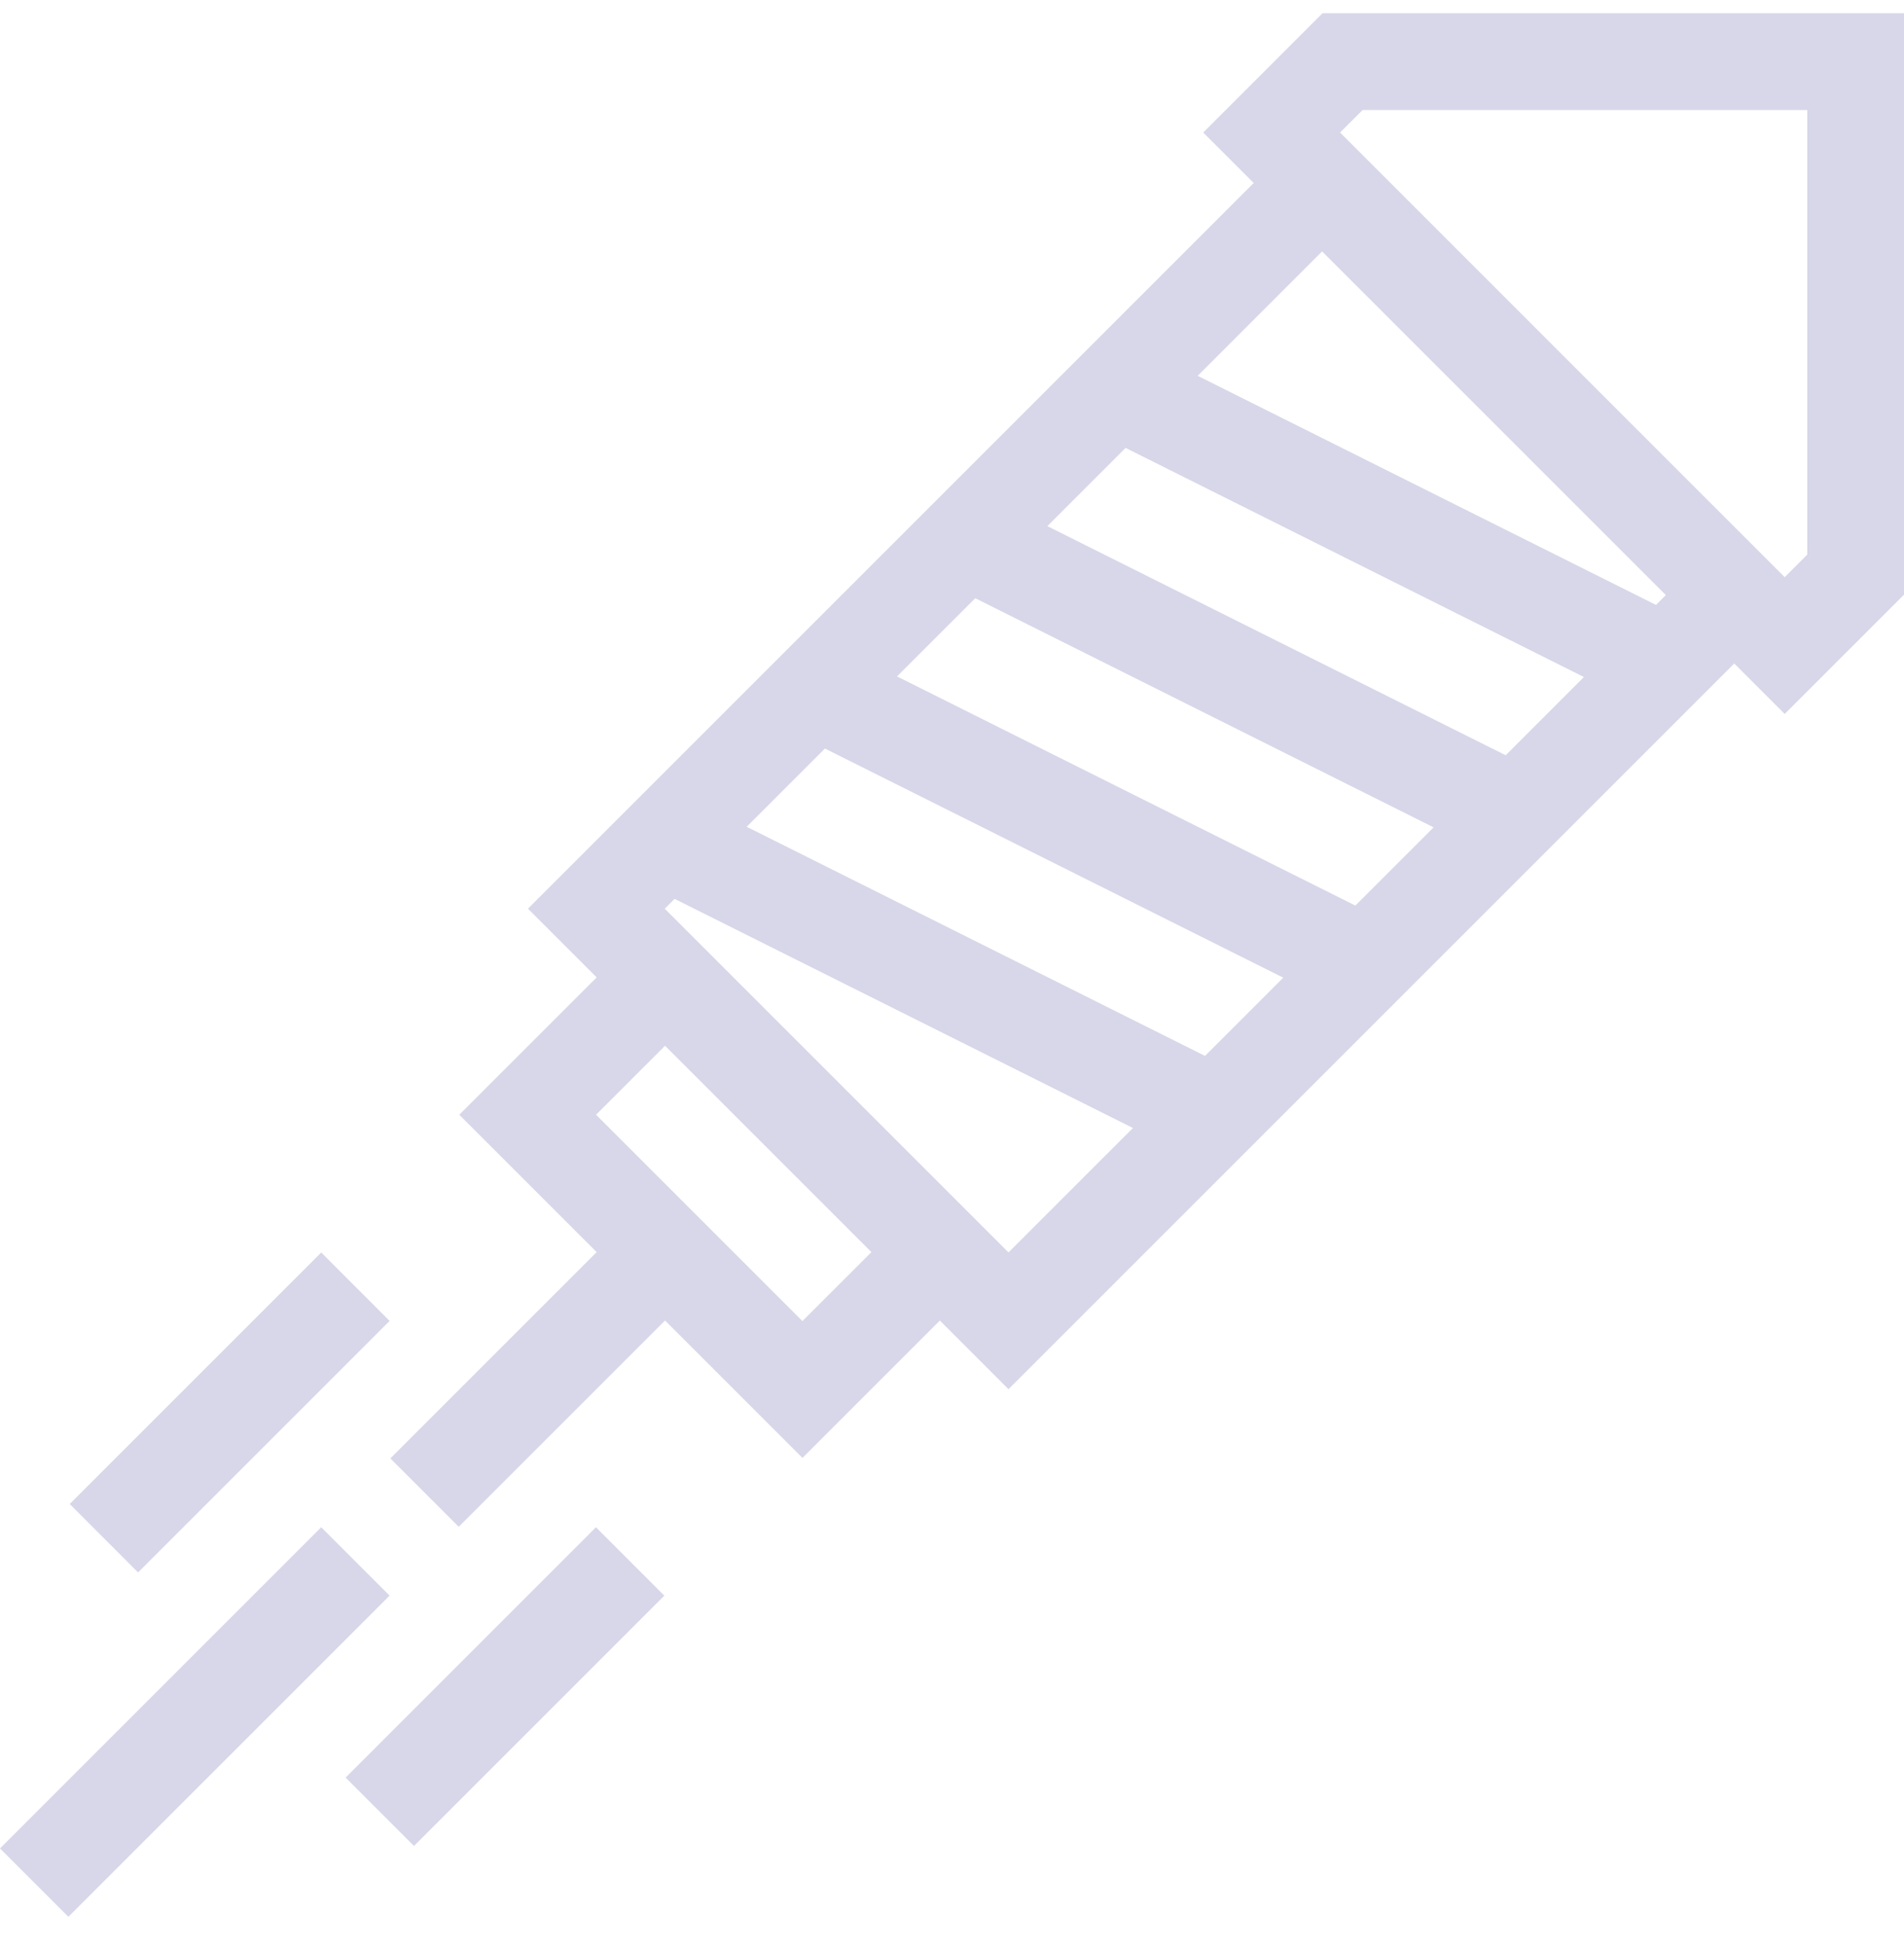
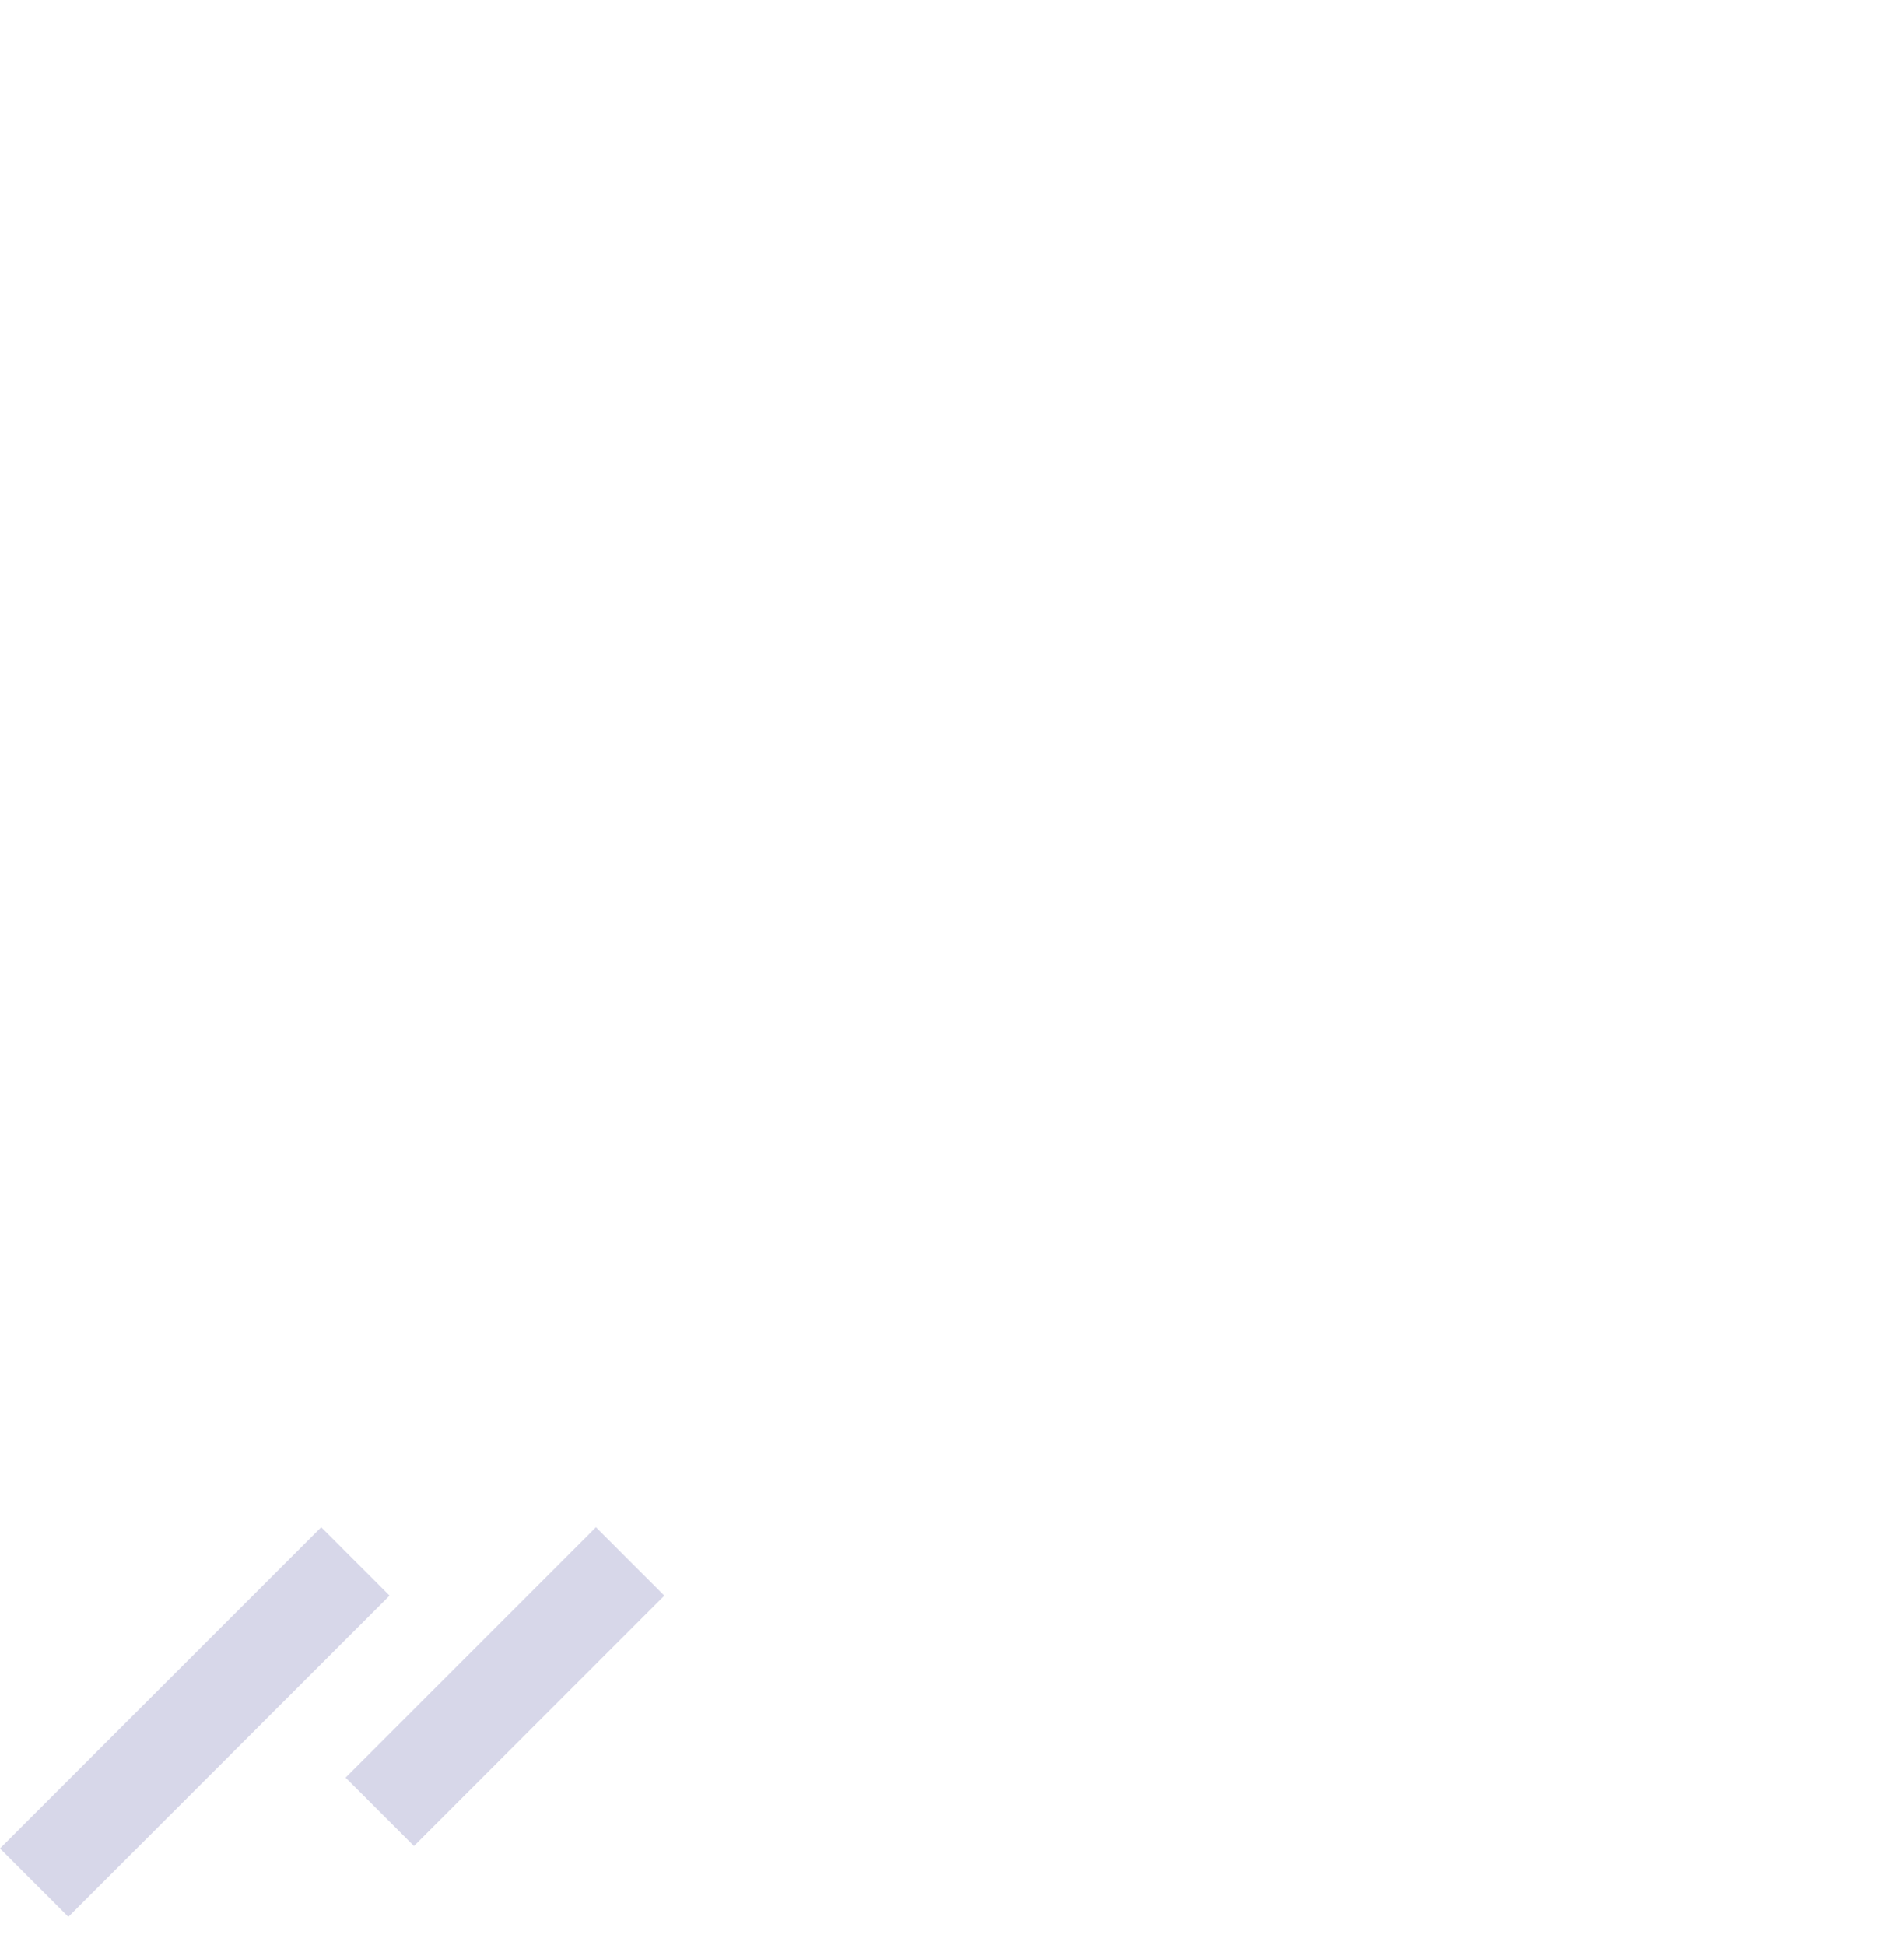
<svg xmlns="http://www.w3.org/2000/svg" width="46" height="47" viewBox="0 0 46 47" fill="none">
  <path d="M8.35 42.949L14.398 36.9L16.05 38.553L10.002 44.601L8.35 42.949Z" fill="#D7D7E9" />
  <path d="M0 44.66L7.76 36.9L9.412 38.552L1.652 46.312L0 44.66Z" fill="#D7D7E9" />
-   <path d="M1.684 36.339L7.761 30.262L9.413 31.915L3.336 37.992L1.684 36.339Z" fill="#D7D7E9" />
-   <path d="M46 14.368V0.32H31.952L29.07 3.202L30.289 4.421L12.755 21.955L14.415 23.615L11.096 26.934L14.415 30.253L9.431 35.237L11.083 36.889L16.067 31.905L19.387 35.225L22.706 31.906L24.365 33.565L41.899 16.031L43.118 17.25L46 14.368ZM32.92 2.658H43.663V13.4L43.118 13.945L32.376 3.202L32.92 2.658ZM29.113 25.512L18.04 19.976L19.93 18.086L31.003 23.622L29.113 25.512ZM32.745 21.88L21.672 16.343L23.562 14.454L34.635 19.99L32.745 21.88ZM36.377 18.248L25.304 12.712L27.194 10.822L38.267 16.358L36.377 18.248ZM19.386 31.919L14.401 26.934L16.067 25.267L21.053 30.253L19.386 31.919ZM24.358 30.253L16.067 21.962L16.061 21.955L16.298 21.718L27.371 27.254L24.365 30.26L24.358 30.253ZM40.009 14.616L28.936 9.08L31.942 6.074L40.246 14.378L40.009 14.616Z" fill="#D7D7E9" />
</svg>